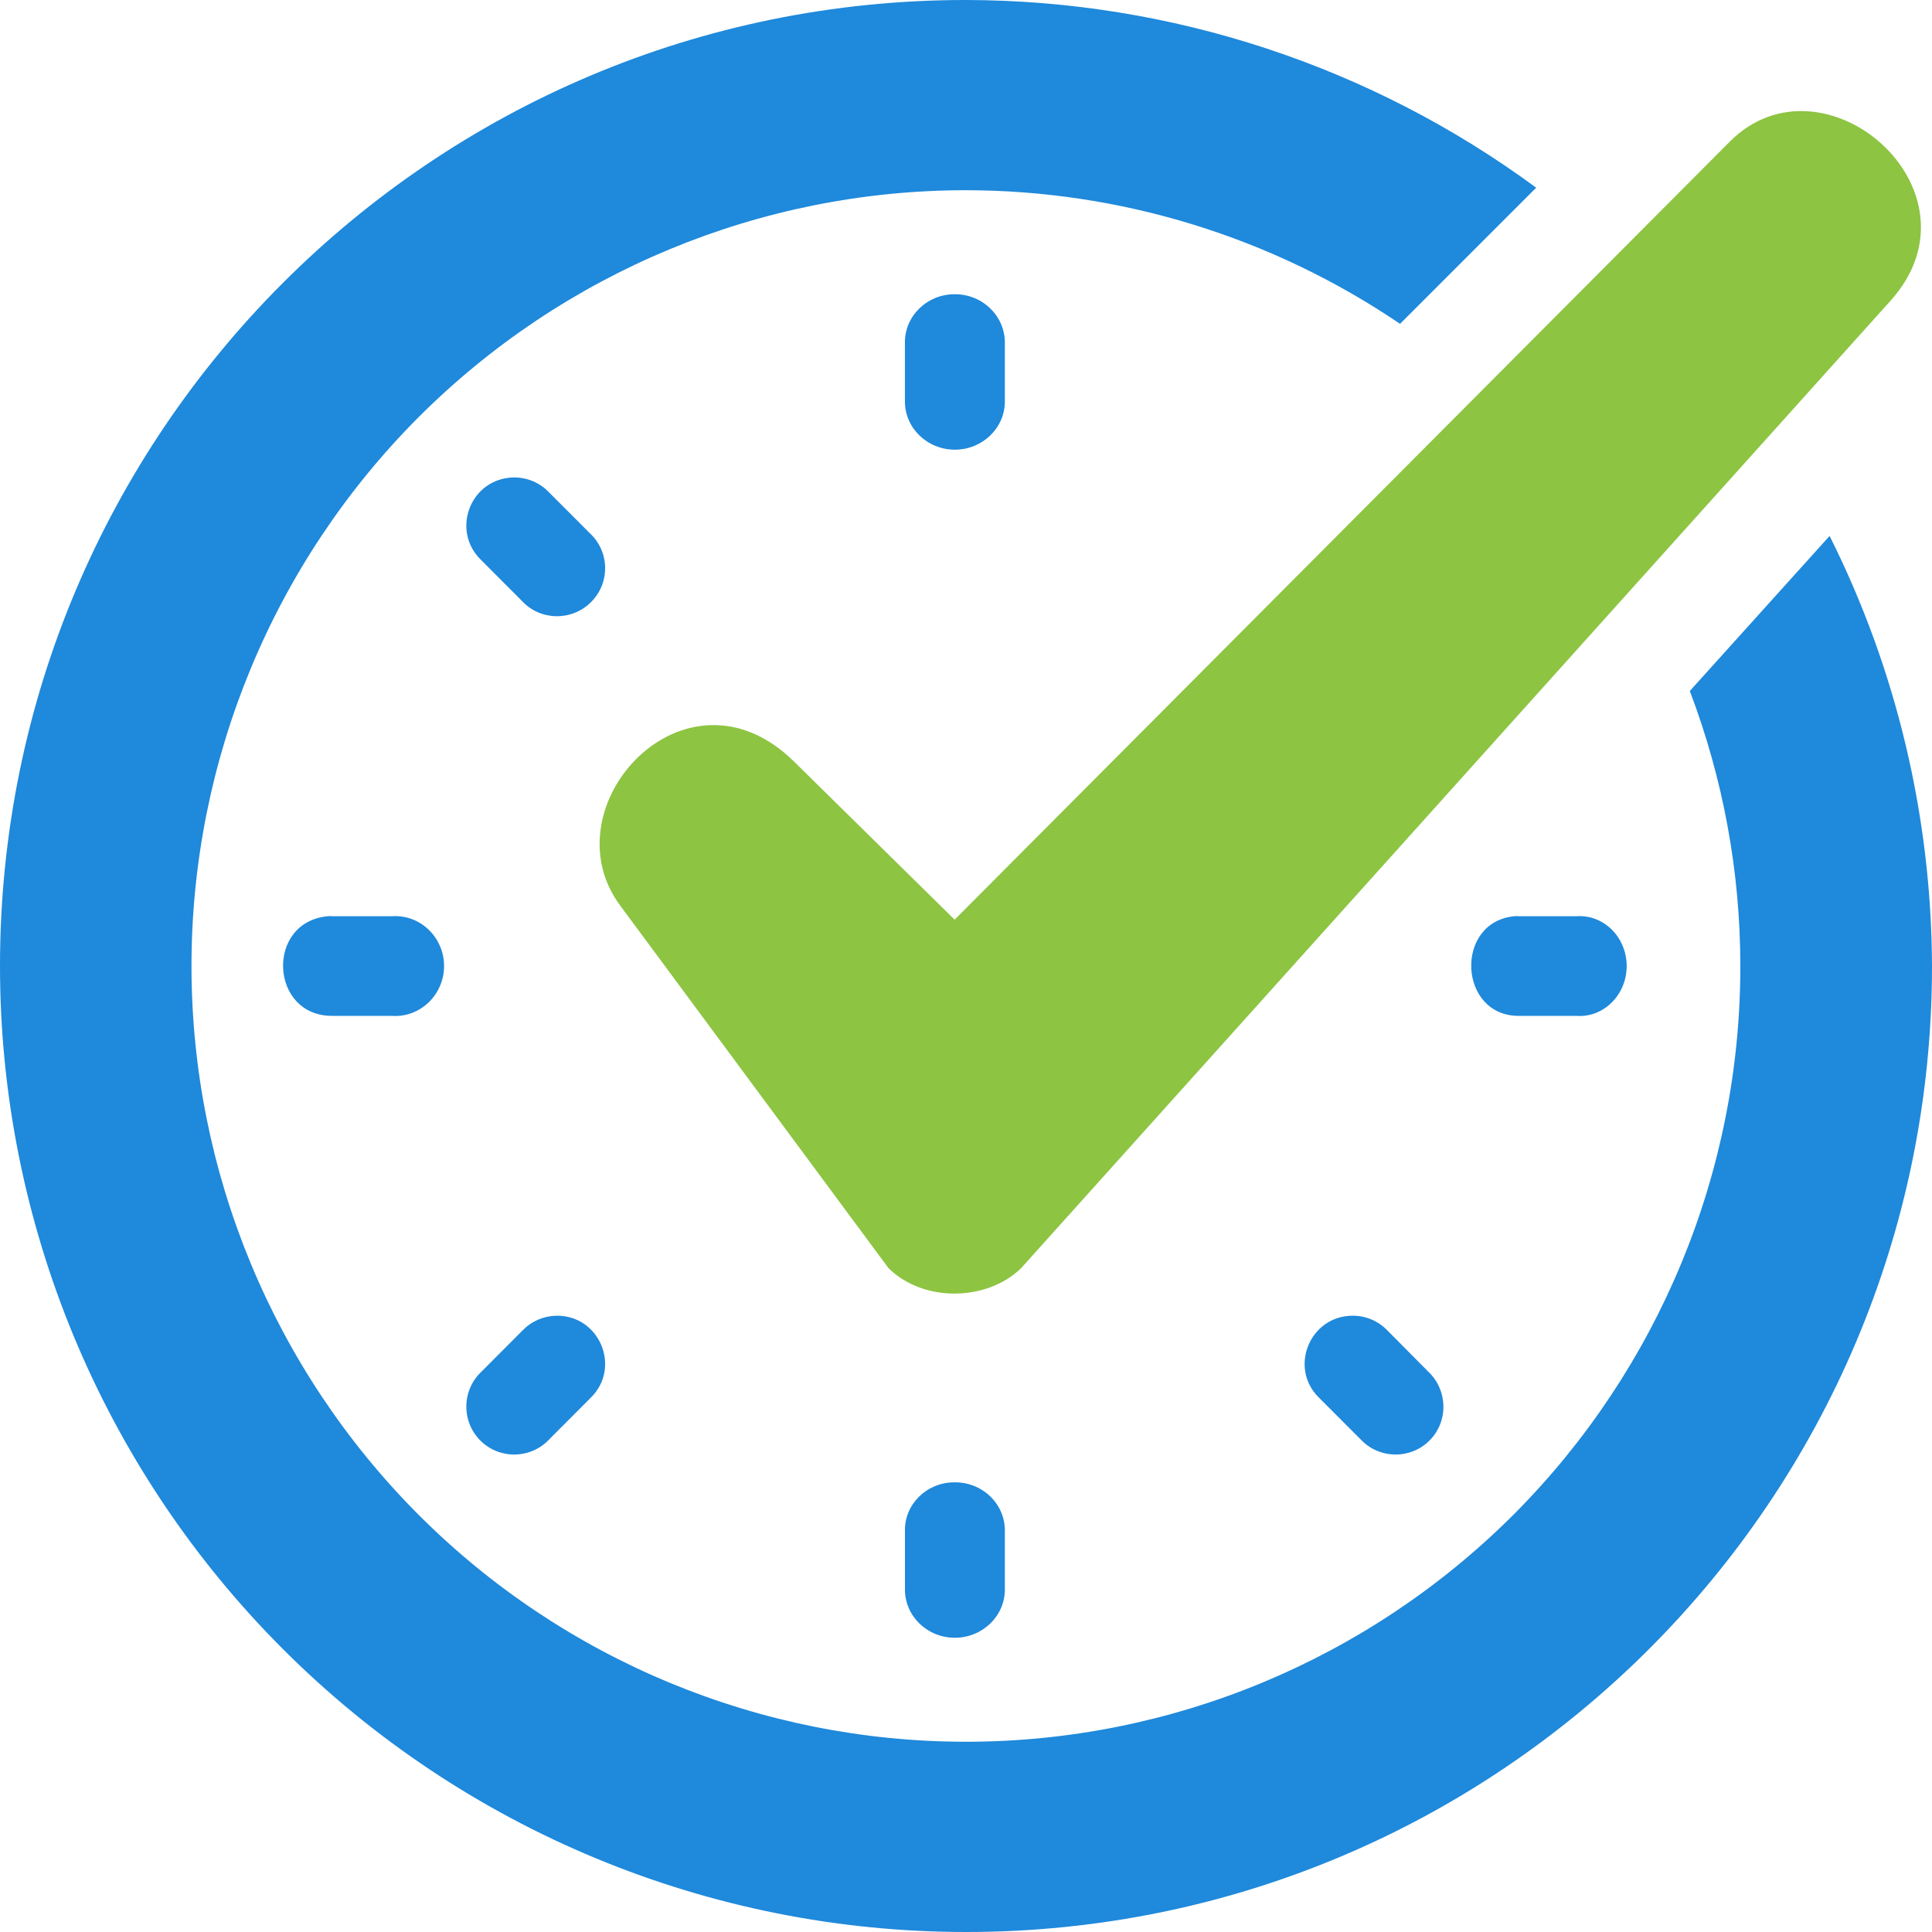
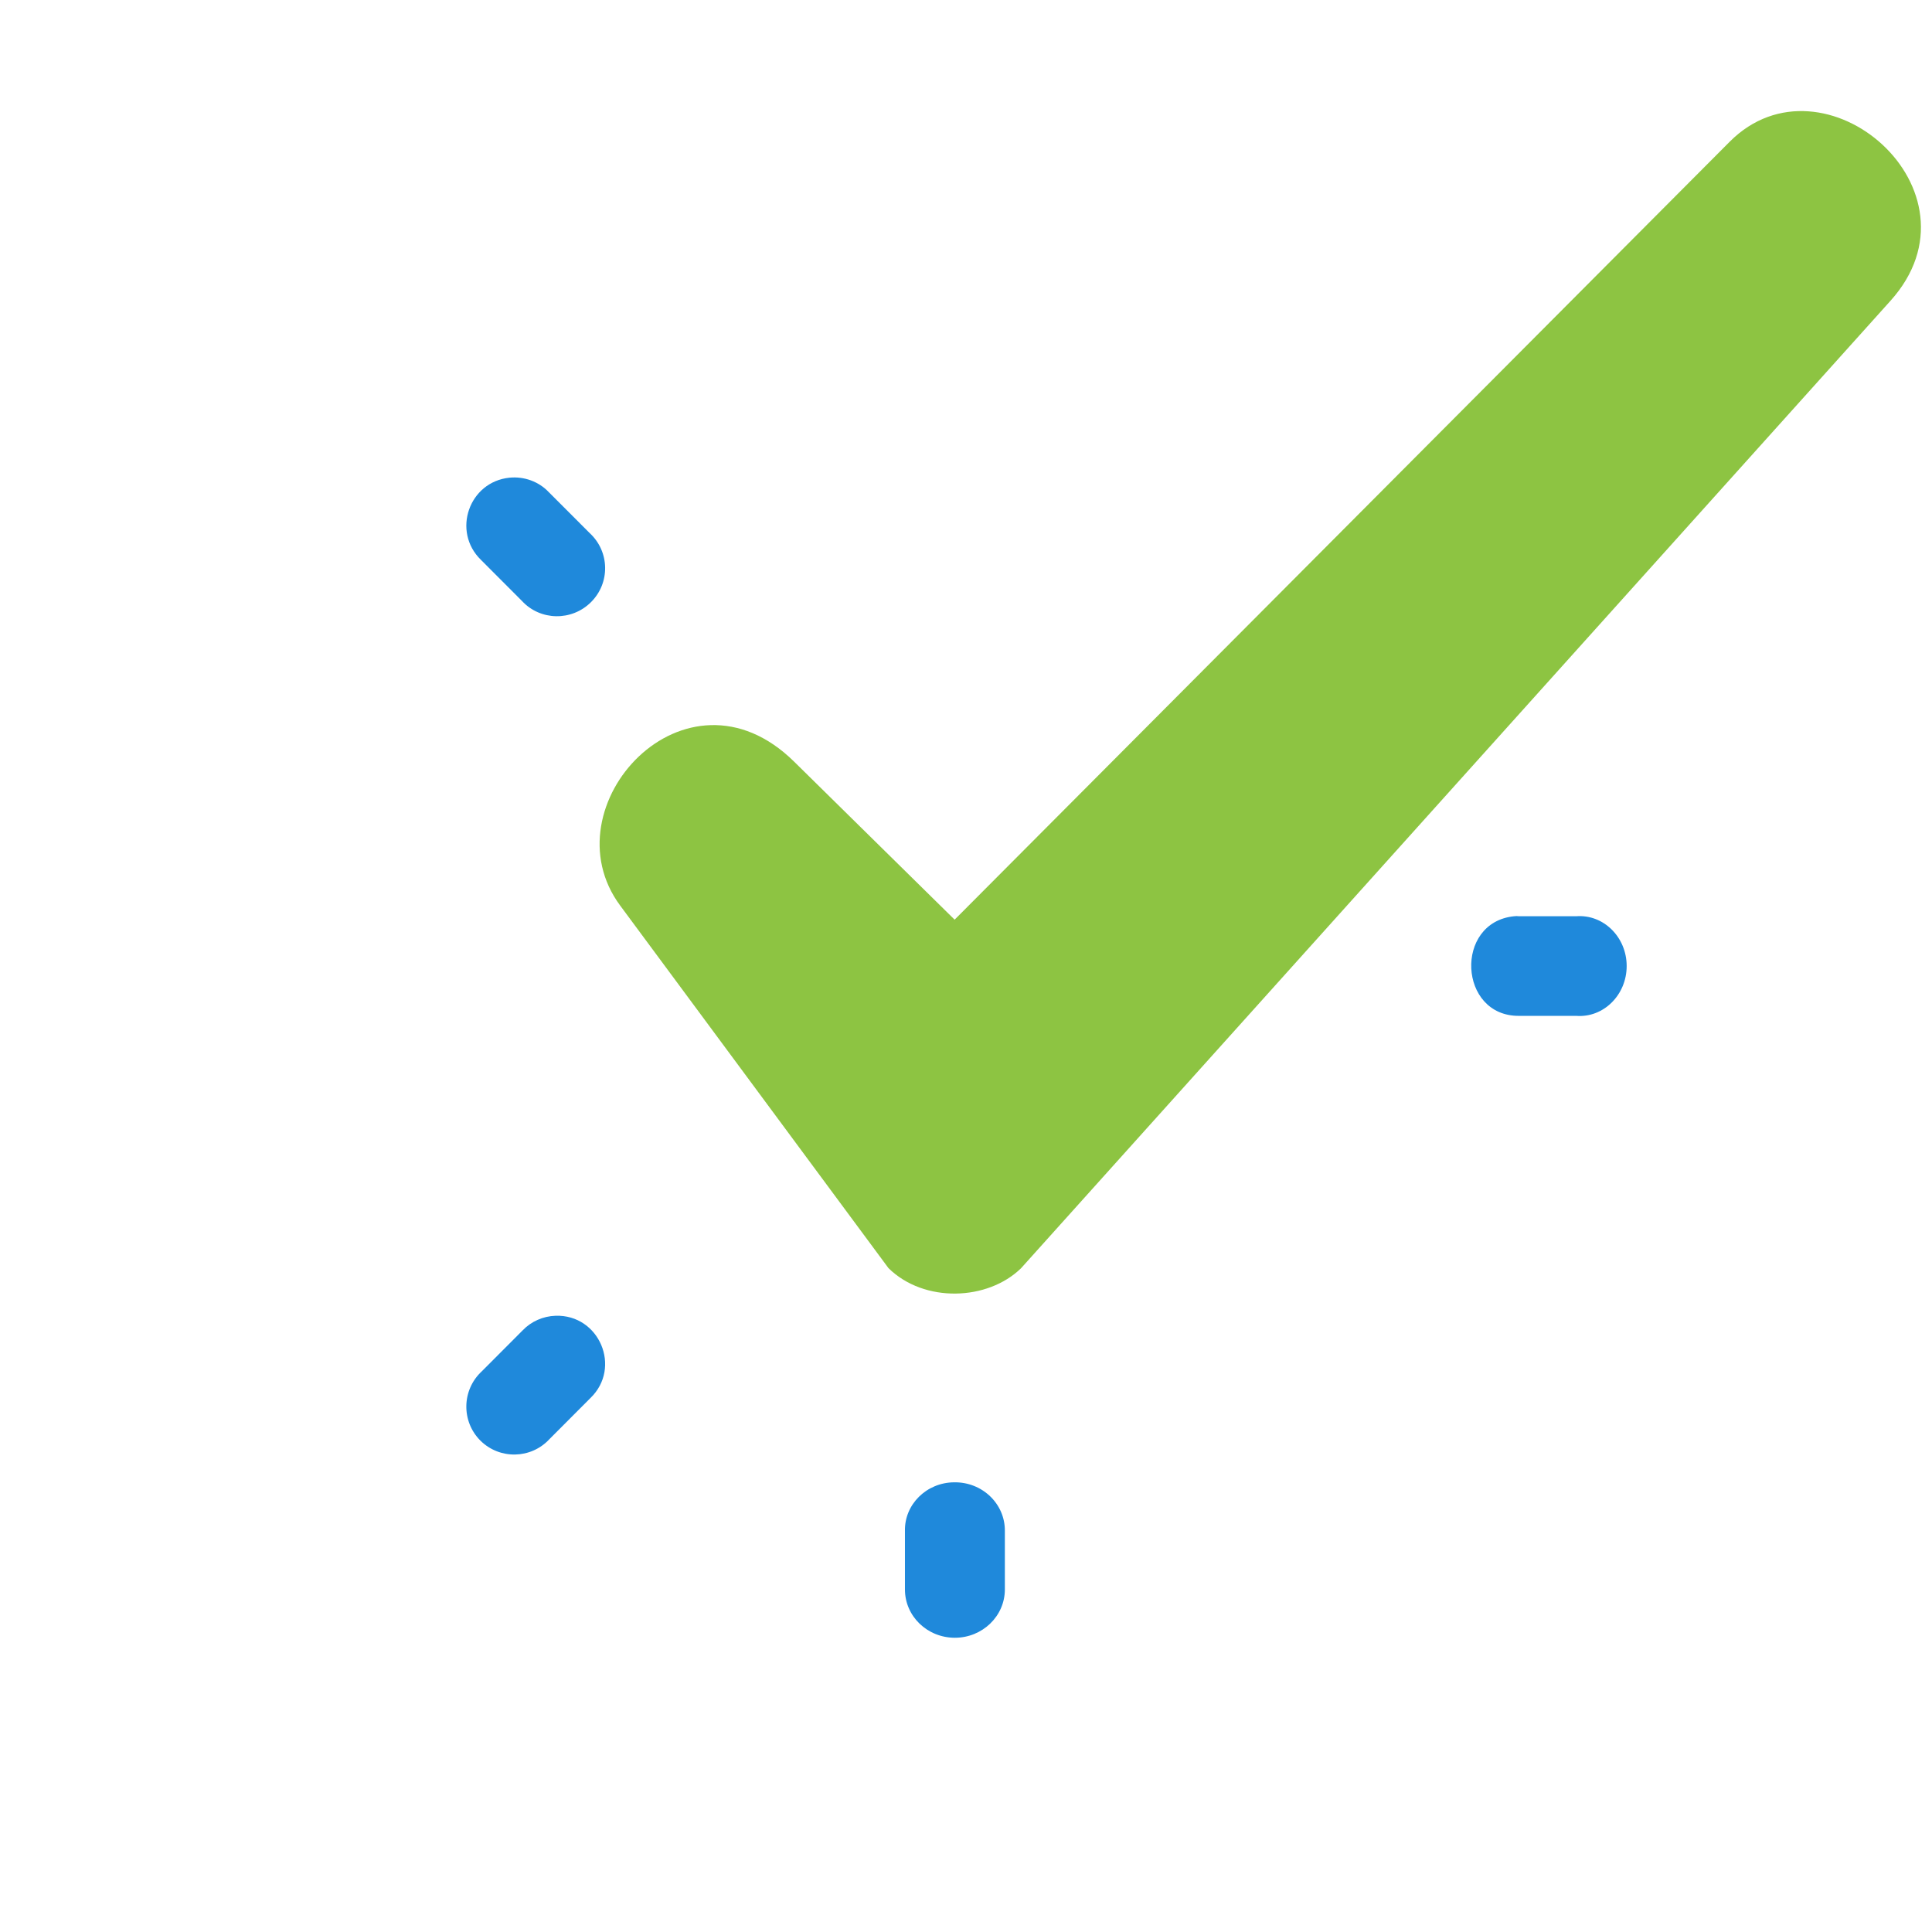
<svg xmlns="http://www.w3.org/2000/svg" width="53" height="53" viewBox="0 0 53 53" fill="none">
  <g id="Group 11509">
-     <path id="Vector" fill-rule="evenodd" clip-rule="evenodd" d="M26.5 1.42484e-06C11.868 -0.005 0 11.862 0 26.5C0 33.53 2.79 40.266 7.762 45.239C12.732 50.21 19.471 53 26.5 53C41.132 53 53 41.137 53 26.5C52.985 22.404 52.026 18.363 50.191 14.702L46.356 18.956C47.272 21.365 47.742 23.923 47.742 26.5C47.747 32.144 45.506 37.555 41.523 41.548C37.536 45.534 32.134 47.781 26.5 47.781C20.865 47.781 15.459 45.54 11.476 41.548C7.495 37.555 5.253 32.144 5.253 26.5C5.253 20.856 7.495 15.443 11.476 11.451C15.465 7.46 20.865 5.218 26.5 5.218C30.744 5.223 34.89 6.499 38.407 8.884L42.142 5.149C37.61 1.811 32.129 0.009 26.5 1.42484e-06Z" fill="#1F89DB" />
    <path id="Vector_2" d="M47.452 3.886L26.188 25.229L21.785 20.894C18.812 17.964 14.996 22.121 17.013 24.842L24.374 34.789C25.354 35.752 27.099 35.685 28.012 34.789L51.859 8.254C54.577 5.237 50.031 1.302 47.452 3.886Z" fill="#8DC442" />
-     <path id="Vector_3" d="M26.174 8.072C25.419 8.078 24.814 8.679 24.824 9.407V11.013C24.824 11.741 25.435 12.336 26.195 12.336C26.95 12.336 27.566 11.742 27.566 11.013V9.407C27.57 8.663 26.944 8.059 26.174 8.072Z" fill="#1F89DB" />
    <path id="Vector_4" d="M26.174 40.664C25.415 40.669 24.808 41.273 24.825 42V43.603C24.825 44.335 25.435 44.928 26.195 44.928C26.95 44.928 27.566 44.335 27.566 43.603V42C27.575 41.258 26.949 40.651 26.174 40.664Z" fill="#1F89DB" />
    <path id="Vector_5" d="M41.538 25.135C39.886 25.299 40.008 27.879 41.67 27.868H43.24C43.99 27.925 44.624 27.292 44.624 26.501C44.624 25.709 43.99 25.078 43.24 25.135H41.67C41.626 25.129 41.582 25.129 41.538 25.135Z" fill="#1F89DB" />
-     <path id="Vector_6" d="M8.987 25.135C7.275 25.299 7.402 27.879 9.119 27.868H10.745C11.521 27.925 12.182 27.292 12.182 26.501C12.182 25.709 11.521 25.078 10.745 25.135H9.119C9.074 25.129 9.027 25.129 8.987 25.135Z" fill="#1F89DB" />
-     <path id="Vector_7" d="M37.117 36.094C35.931 36.086 35.34 37.529 36.191 38.35L37.319 39.479C37.825 40.026 38.686 40.045 39.214 39.519C39.741 38.992 39.72 38.13 39.174 37.621L38.057 36.495C37.81 36.239 37.471 36.094 37.117 36.094Z" fill="#1F89DB" />
    <path id="Vector_8" d="M13.977 13.104C12.866 13.217 12.392 14.577 13.192 15.357L14.317 16.484C14.821 17.032 15.685 17.046 16.213 16.518C16.742 15.991 16.728 15.135 16.179 14.626L15.053 13.499C14.778 13.208 14.377 13.065 13.977 13.104Z" fill="#1F89DB" />
    <path id="Vector_9" d="M15.241 36.095C14.901 36.106 14.575 36.248 14.338 36.495L13.214 37.622C12.666 38.131 12.651 38.993 13.179 39.52C13.706 40.043 14.565 40.028 15.072 39.48L16.197 38.352C17.061 37.52 16.443 36.056 15.241 36.095Z" fill="#1F89DB" />
  </g>
</svg>